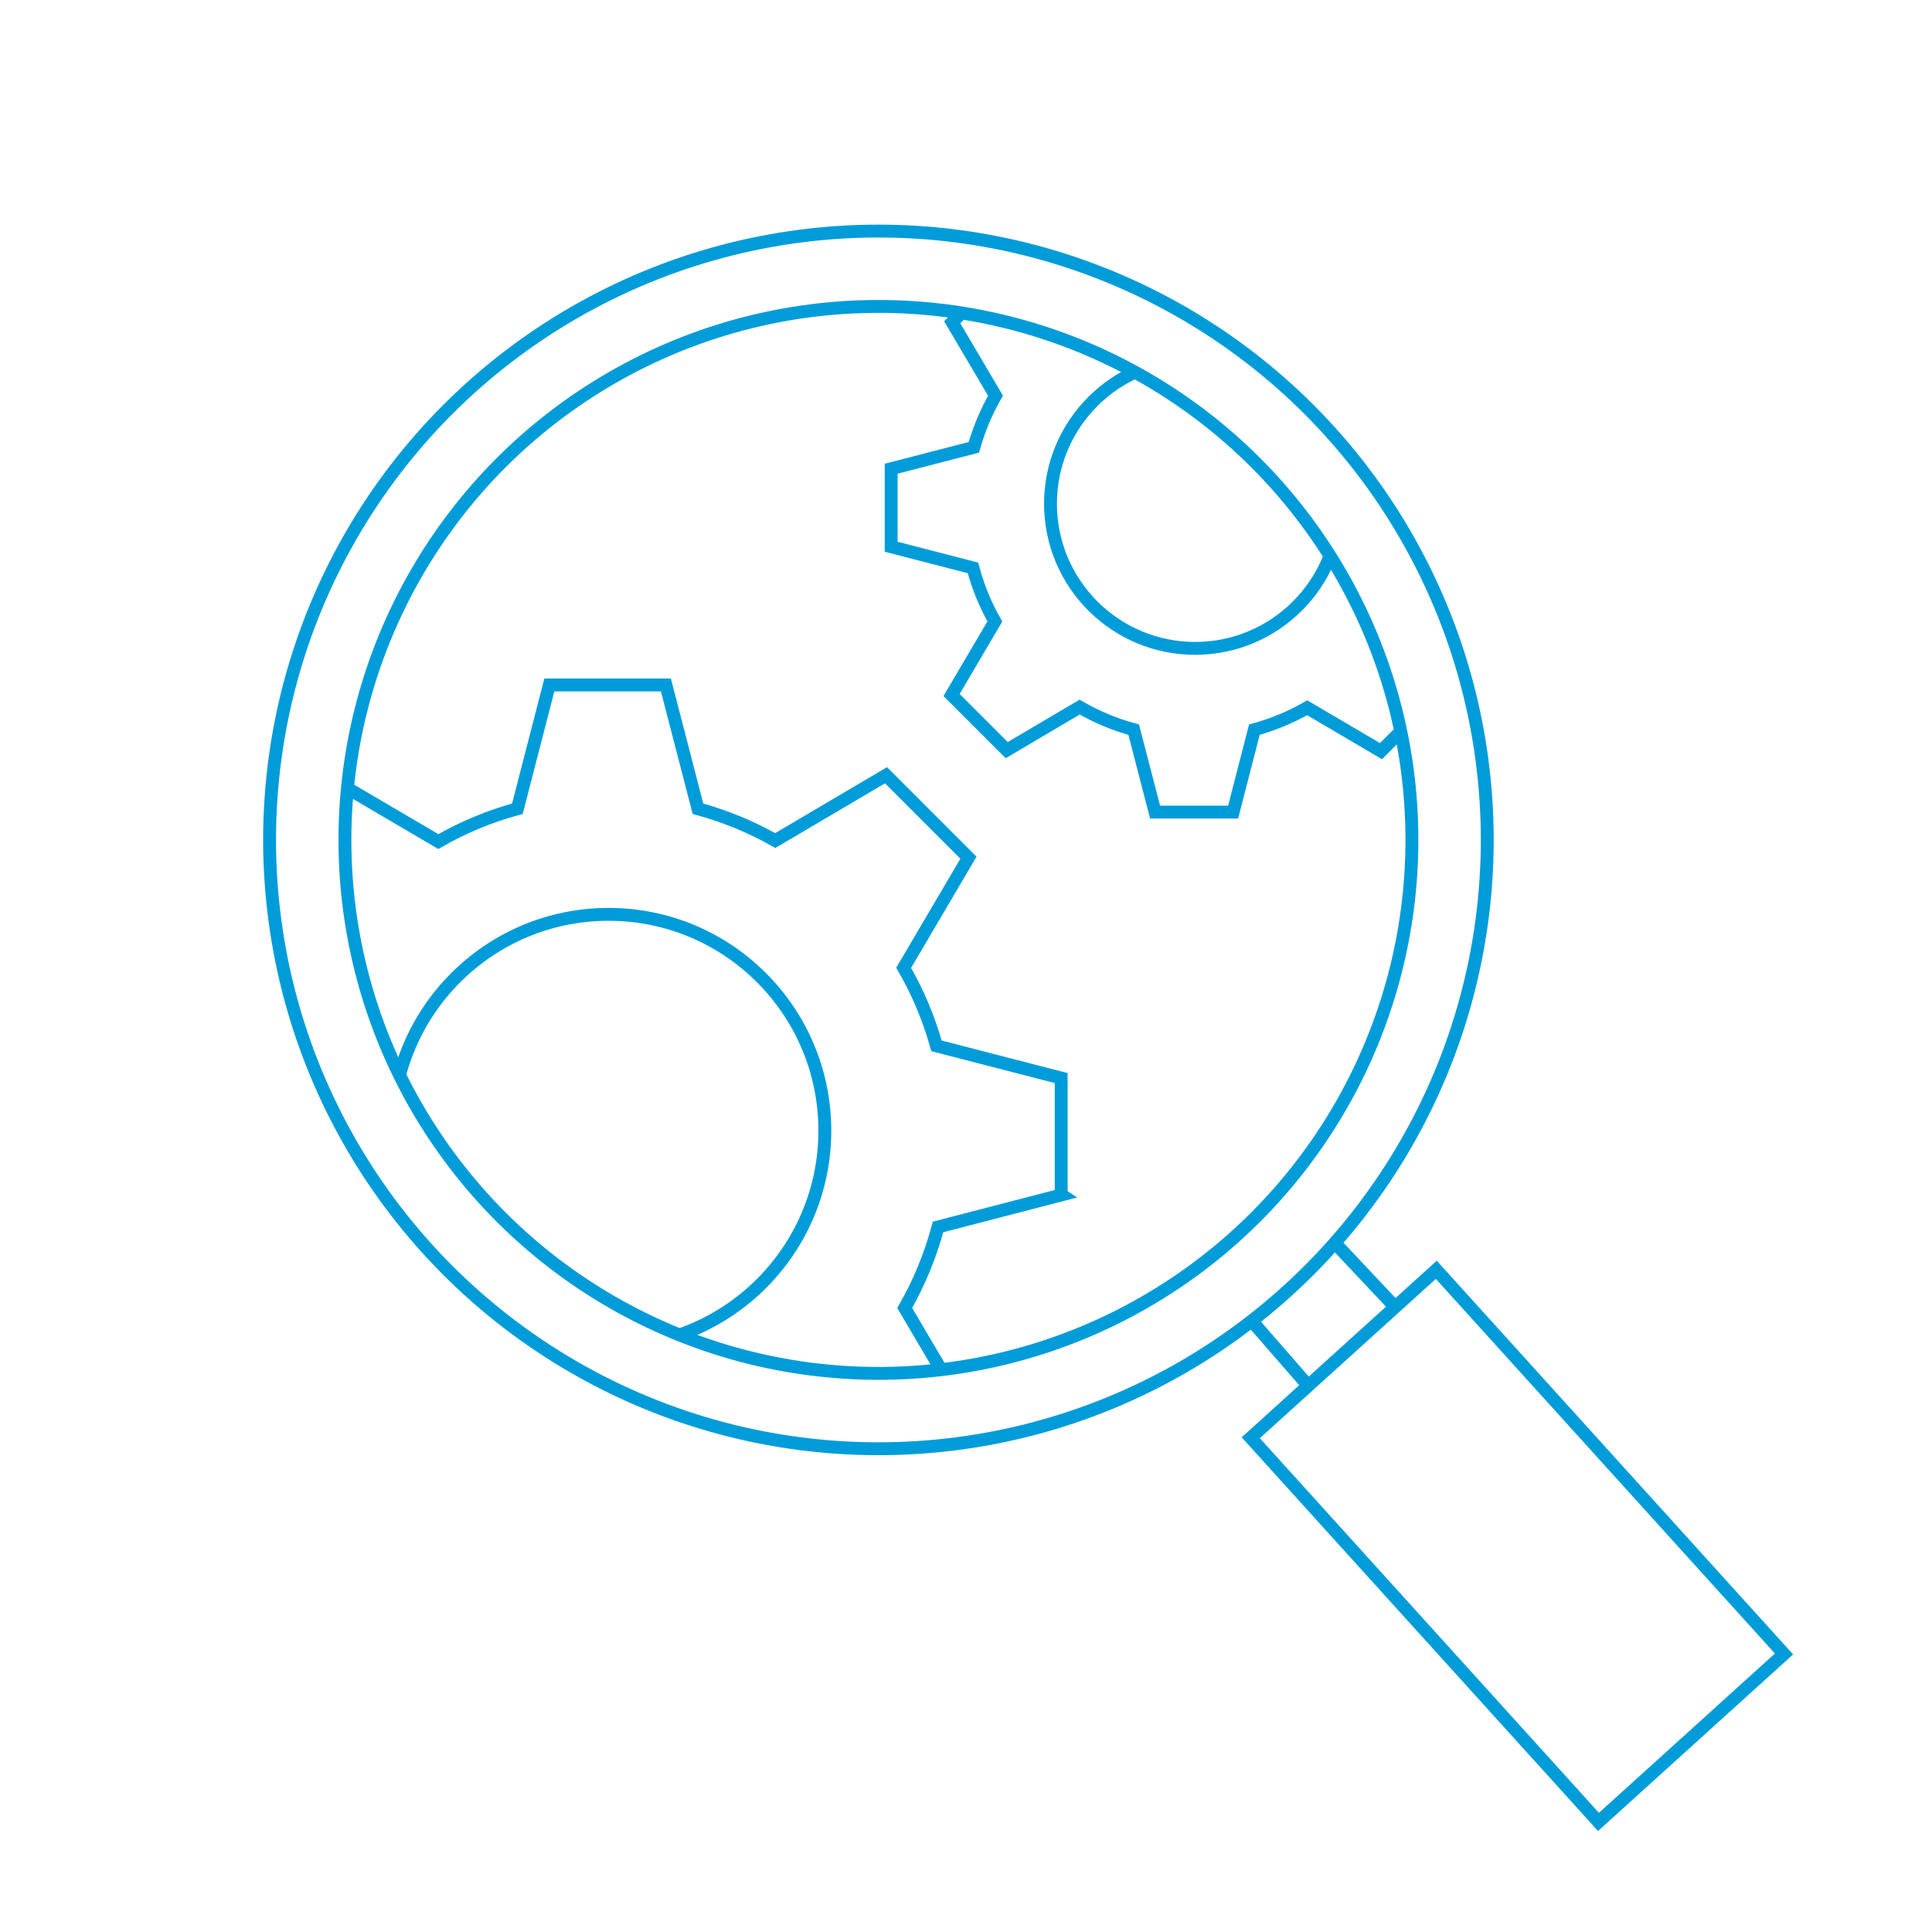
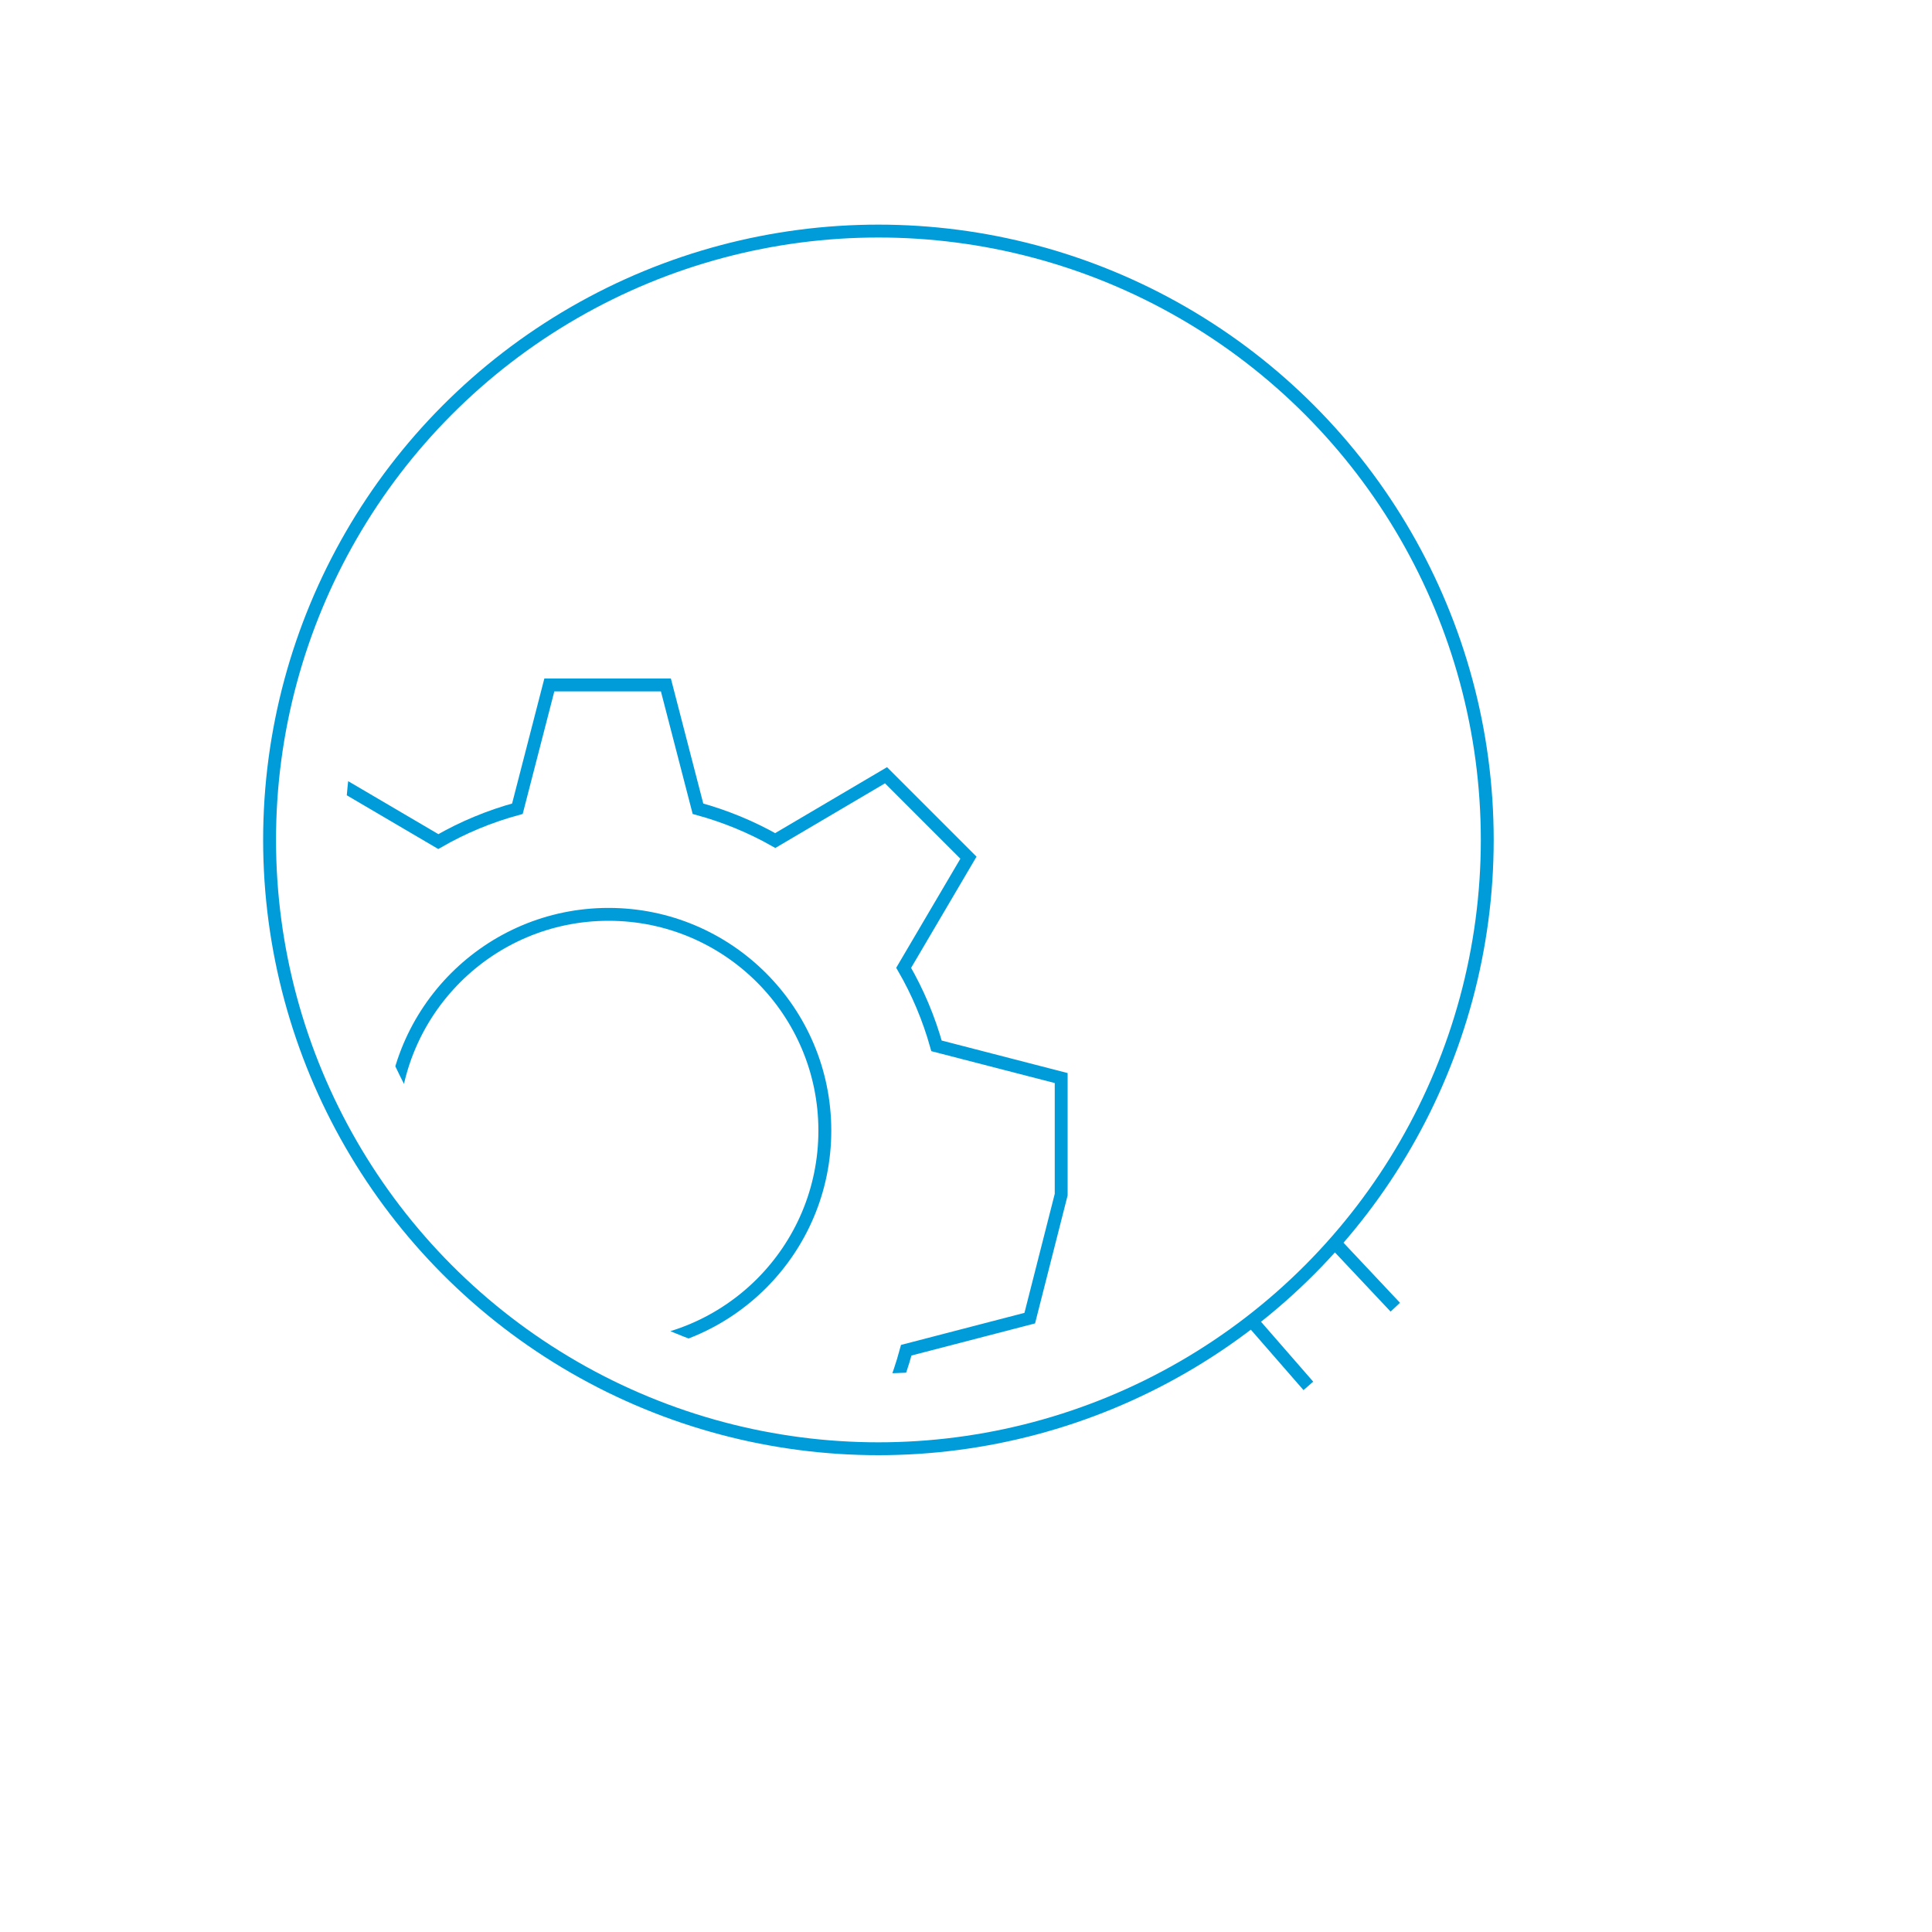
<svg xmlns="http://www.w3.org/2000/svg" id="Layer_1" data-name="Layer 1" viewBox="0 0 150 150">
  <defs>
    <style>
      .cls-1 {
        fill: none;
        stroke: #009cd9;
        stroke-miterlimit: 10;
      }

      .cls-2 {
        clip-path: url(#clippath);
      }
    </style>
    <clipPath id="clippath">
      <circle class="cls-1" cx="68.2" cy="65.21" r="41.42" />
    </clipPath>
  </defs>
  <g>
    <g class="cls-2">
-       <path class="cls-1" d="M64.04,87.78c0,9.27-7.52,16.79-16.79,16.79s-16.79-7.52-16.79-16.79,7.52-16.79,16.79-16.79,16.79,7.52,16.79,16.79ZM82.39,92.75v-9.05l-9.68-2.5c-.6-2.14-1.46-4.18-2.55-6.06l5.03-8.55-6.4-6.4-8.6,5.07c-1.87-1.06-3.88-1.89-6-2.47l-2.49-9.61h-9.05l-2.48,9.61c-2.17.59-4.23,1.45-6.14,2.55l-8.53-5.01-6.4,6.4,5.02,8.52c-1.07,1.87-1.91,3.87-2.5,5.99l-9.59,2.49v9.05l9.5,2.45c.58,2.2,1.44,4.28,2.54,6.21l-5.02,8.53,6.4,6.4,8.46-4.99c1.95,1.13,4.05,2.01,6.27,2.62l2.48,9.57h9.05l2.47-9.57c2.17-.59,4.23-1.45,6.14-2.54l8.56,5.04,6.4-6.4-5.04-8.55c1.12-1.95,1.99-4.06,2.59-6.29l9.59-2.49Z" />
-       <path class="cls-1" d="M104.02,39.11c0,6.2-5.03,11.23-11.23,11.23s-11.23-5.03-11.23-11.23,5.03-11.23,11.23-11.23,11.23,5.03,11.23,11.23ZM116.29,42.44v-6.06l-6.48-1.67c-.4-1.43-.98-2.79-1.71-4.06l3.37-5.72-4.28-4.28-5.76,3.39c-1.25-.71-2.6-1.27-4.02-1.65l-1.67-6.43h-6.06l-1.66,6.43c-1.45.4-2.83.97-4.11,1.7l-5.7-3.35-4.28,4.28,3.36,5.7c-.71,1.25-1.28,2.59-1.68,4.01l-6.42,1.66v6.06l6.35,1.64c.39,1.47.96,2.86,1.7,4.16l-3.36,5.71,4.28,4.28,5.66-3.34c1.3.75,2.71,1.35,4.2,1.75l1.66,6.4h6.06l1.65-6.4c1.45-.4,2.83-.97,4.1-1.7l5.73,3.37,4.28-4.28-3.37-5.72c.75-1.31,1.33-2.72,1.73-4.21l6.42-1.66Z" />
+       <path class="cls-1" d="M64.04,87.78c0,9.27-7.52,16.79-16.79,16.79s-16.79-7.52-16.79-16.79,7.52-16.79,16.79-16.79,16.79,7.52,16.79,16.79ZM82.39,92.75v-9.05l-9.68-2.5c-.6-2.14-1.46-4.18-2.55-6.06l5.03-8.55-6.4-6.4-8.6,5.07c-1.87-1.06-3.88-1.89-6-2.47l-2.49-9.61h-9.05l-2.48,9.61c-2.17.59-4.23,1.45-6.14,2.55l-8.53-5.01-6.4,6.4,5.02,8.52c-1.07,1.87-1.91,3.87-2.5,5.99l-9.59,2.49v9.05l9.5,2.45c.58,2.2,1.44,4.28,2.54,6.21l-5.02,8.53,6.4,6.4,8.46-4.99c1.95,1.13,4.05,2.01,6.27,2.62l2.48,9.57h9.05c2.17-.59,4.23-1.45,6.14-2.54l8.56,5.04,6.4-6.4-5.04-8.55c1.12-1.95,1.99-4.06,2.59-6.29l9.59-2.49Z" />
    </g>
-     <circle class="cls-1" cx="68.2" cy="65.21" r="41.42" />
  </g>
-   <rect class="cls-1" x="108.1" y="99.92" width="19.43" height="40.23" transform="translate(-50.09 110.09) rotate(-42.15)" />
  <line class="cls-1" x1="97.25" y1="102.63" x2="101.58" y2="107.6" />
  <line class="cls-1" x1="103.57" y1="96.43" x2="108.33" y2="101.49" />
  <circle class="cls-1" cx="68.2" cy="65.21" r="47.27" />
</svg>